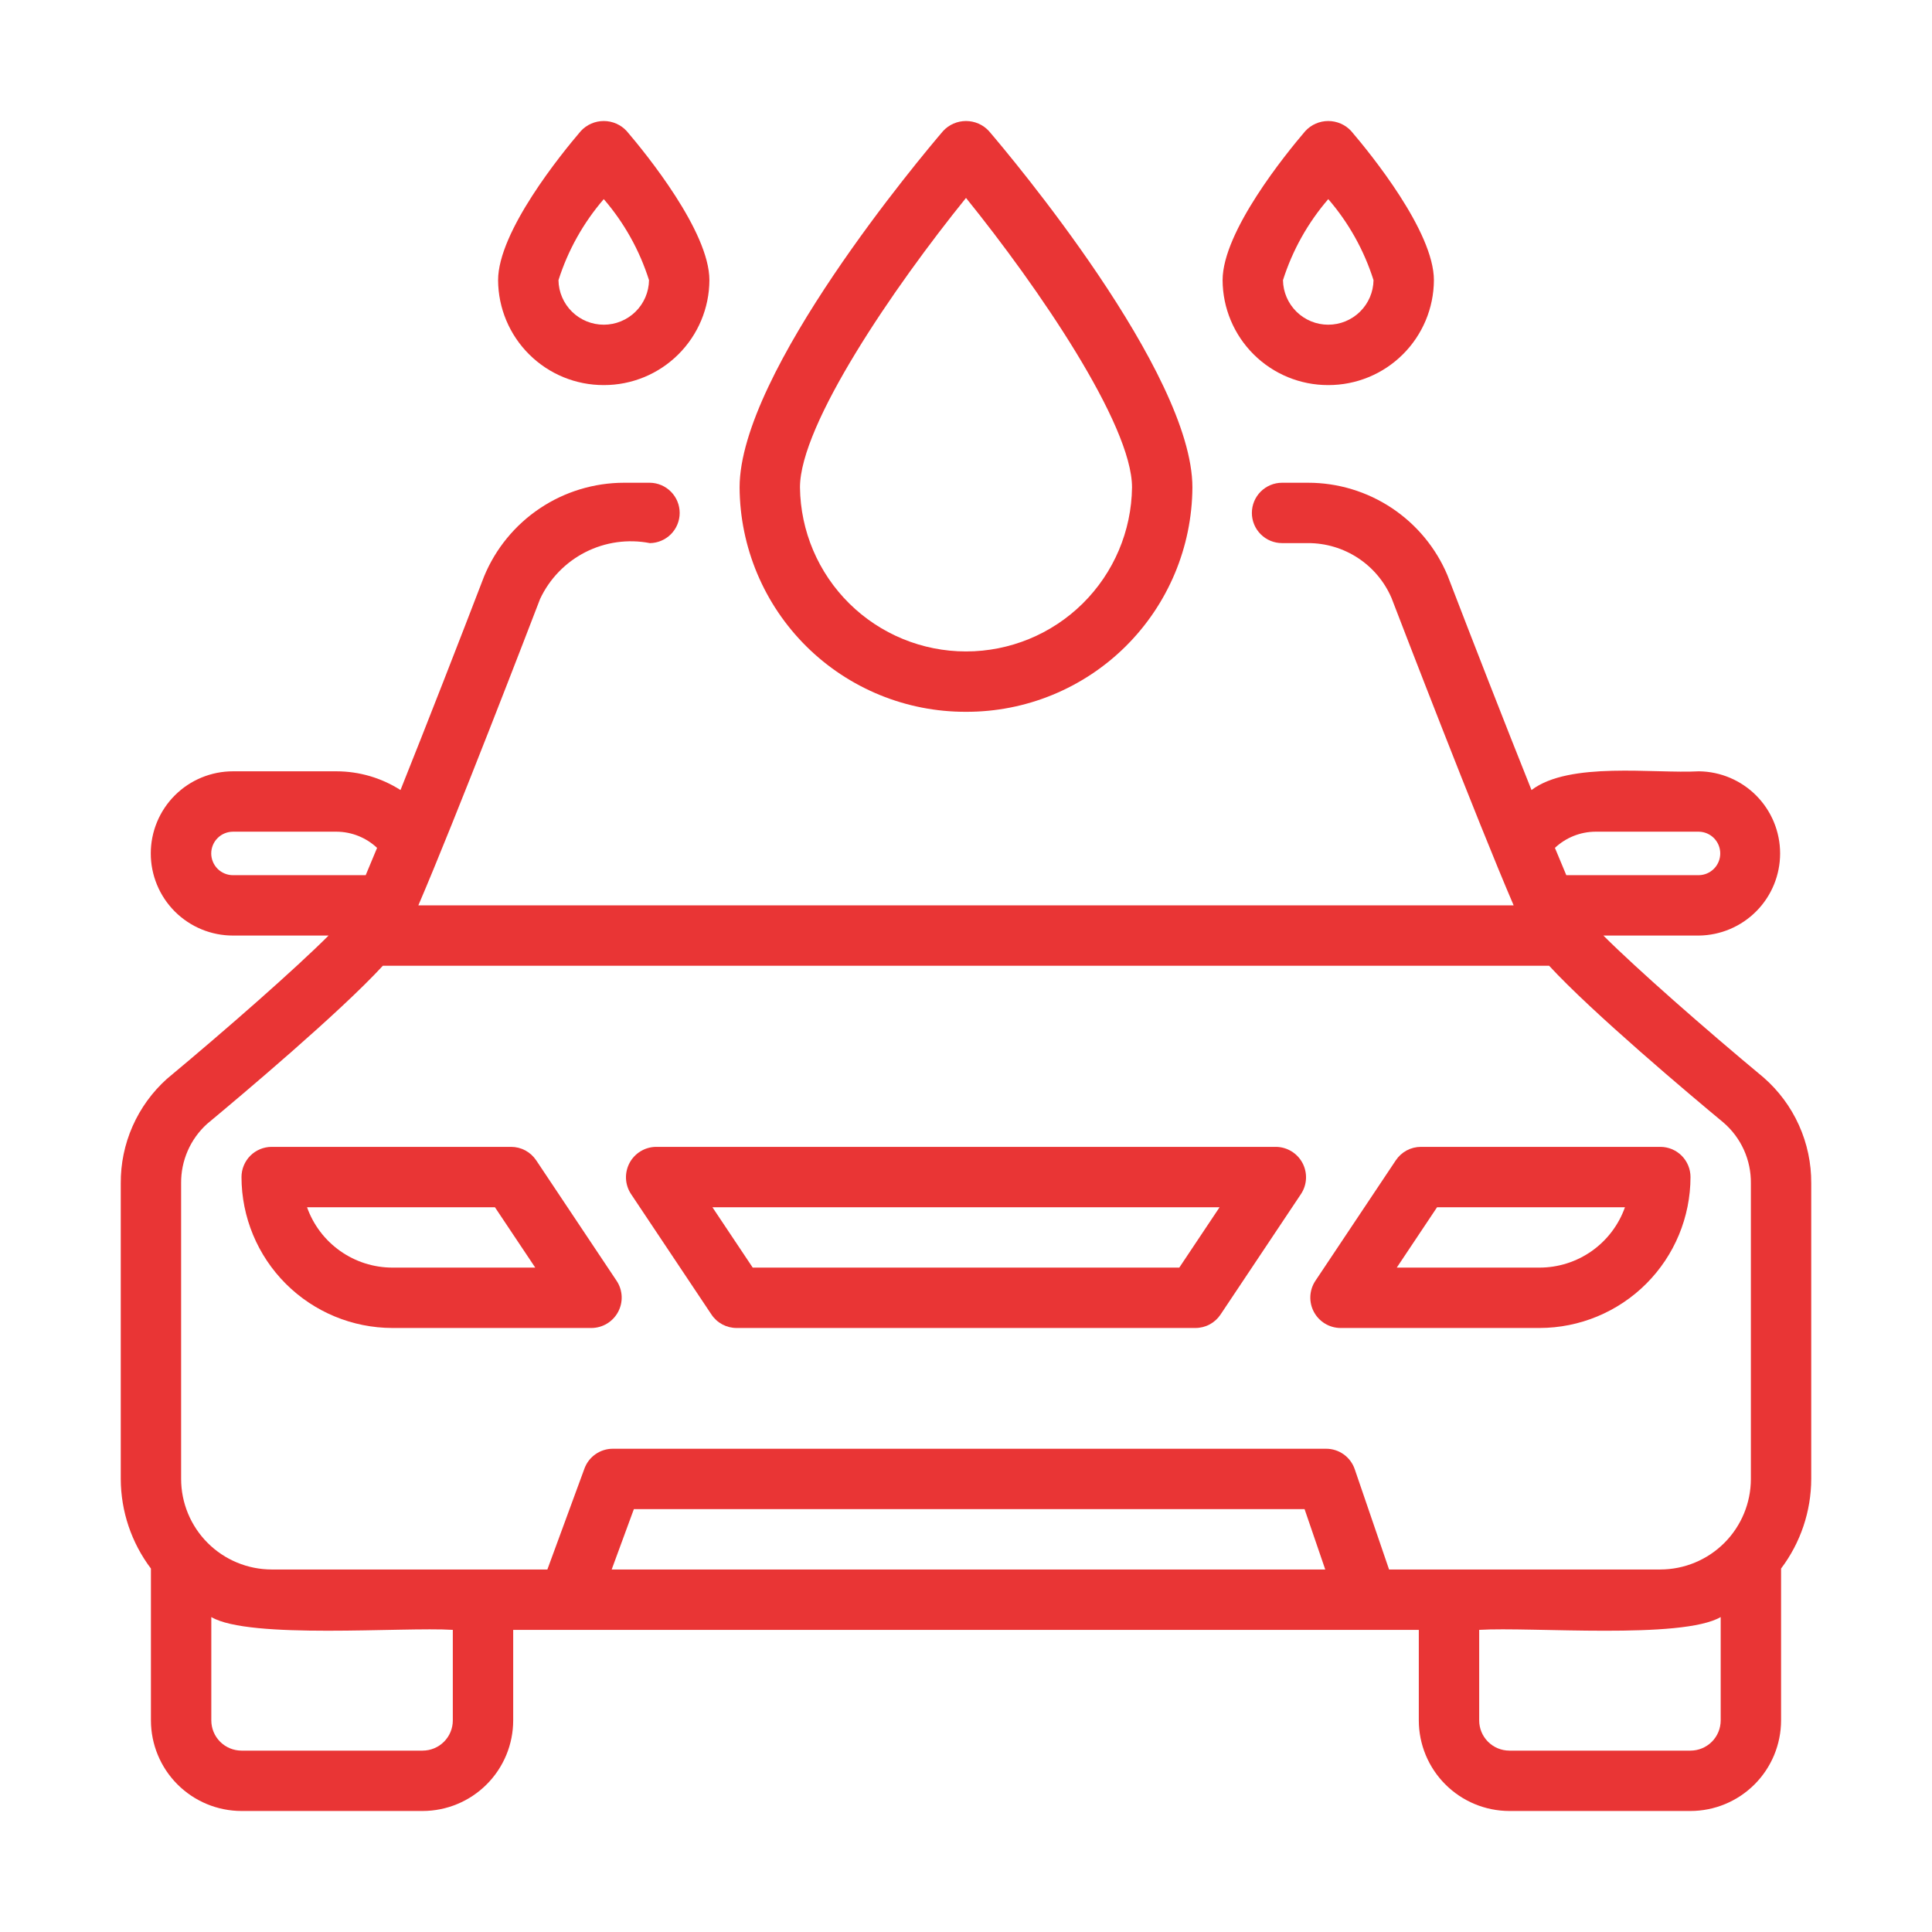
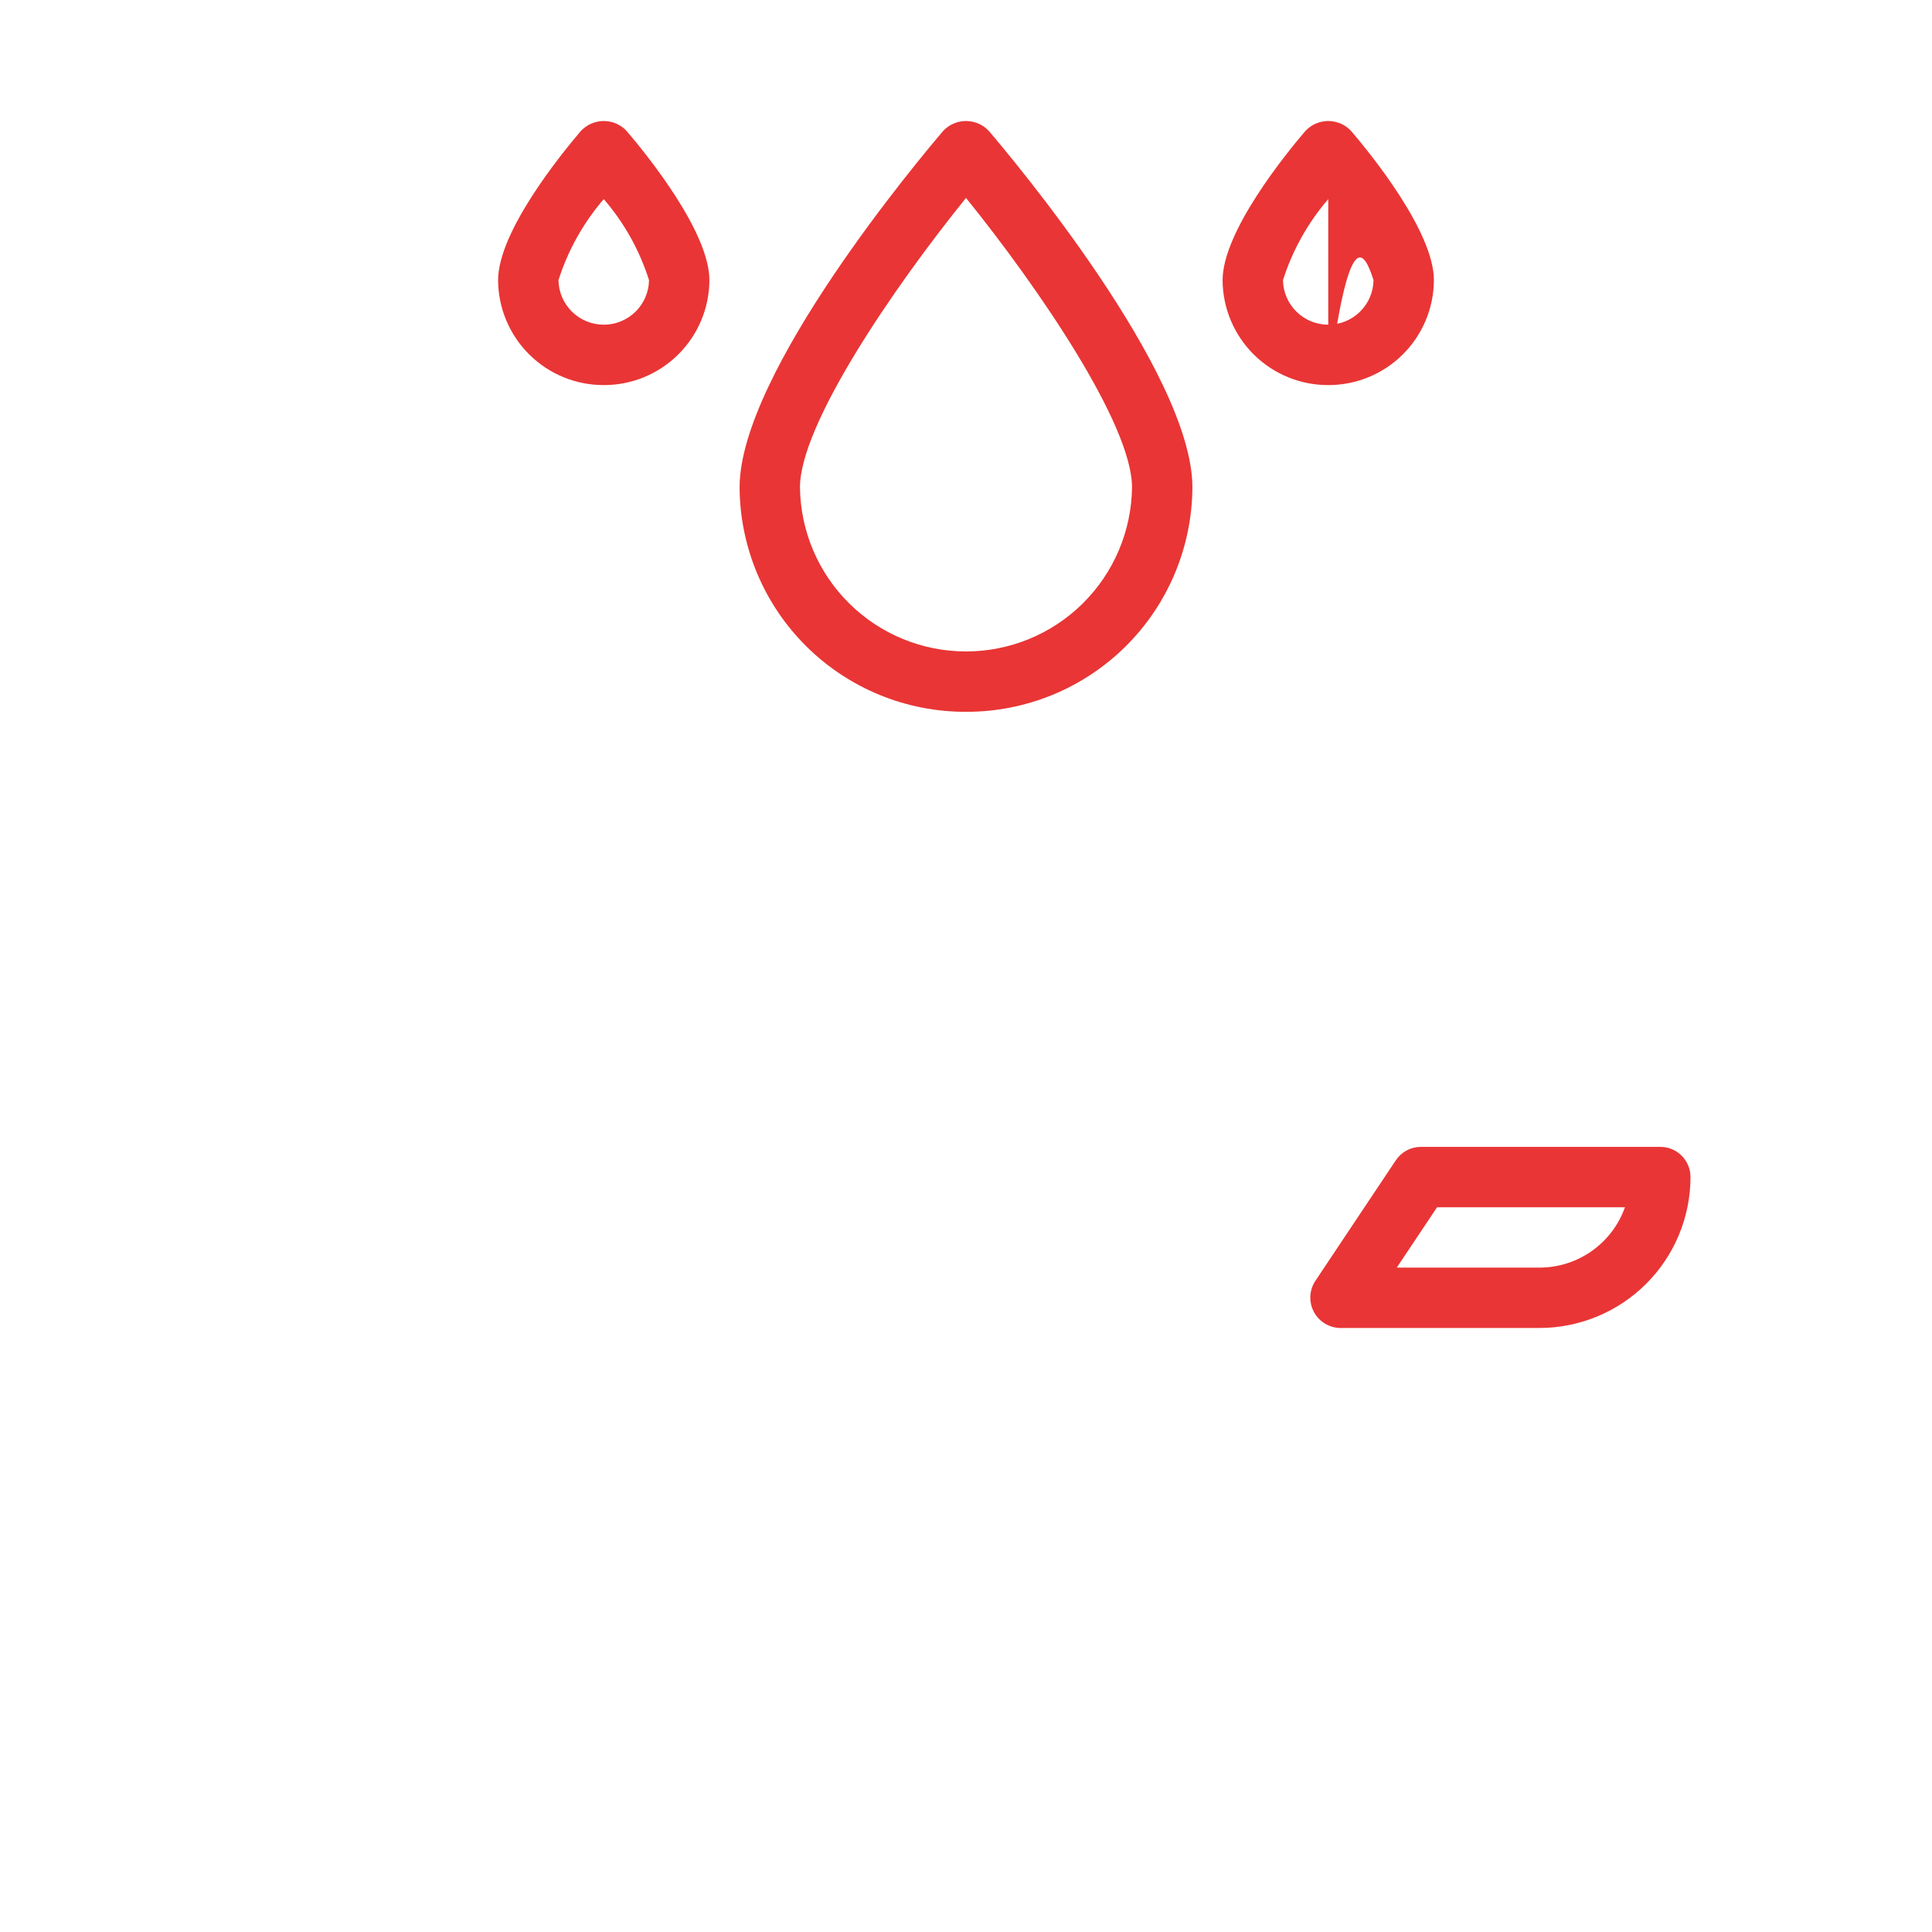
<svg xmlns="http://www.w3.org/2000/svg" width="91" height="91" viewBox="0 0 91 91" fill="none">
-   <path d="M83.064 50.749C80.244 48.405 77.08 45.623 75.521 44.066H80.023C81.041 44.054 82.013 43.641 82.729 42.917C83.445 42.193 83.846 41.216 83.846 40.198C83.846 39.18 83.444 38.203 82.729 37.479C82.013 36.755 81.041 36.342 80.023 36.33C77.891 36.447 73.929 35.853 72.136 37.212C70.858 34.019 69.343 30.131 68.18 27.103C67.637 25.809 66.723 24.705 65.554 23.928C64.386 23.152 63.013 22.737 61.61 22.738H60.387C60.01 22.738 59.649 22.888 59.382 23.154C59.115 23.421 58.965 23.783 58.965 24.16C58.965 24.537 59.115 24.898 59.382 25.165C59.649 25.432 60.01 25.581 60.387 25.581H61.61C62.447 25.58 63.266 25.824 63.965 26.284C64.664 26.743 65.213 27.398 65.543 28.167C66.015 29.396 69.538 38.552 71.295 42.644H19.705C21.46 38.558 24.982 29.404 25.439 28.211C25.885 27.259 26.637 26.484 27.574 26.007C28.511 25.531 29.581 25.381 30.613 25.582C30.986 25.576 31.342 25.424 31.605 25.158C31.867 24.892 32.014 24.533 32.014 24.16C32.014 23.786 31.867 23.428 31.605 23.162C31.342 22.896 30.986 22.743 30.613 22.738H29.39C27.979 22.74 26.6 23.159 25.428 23.944C24.255 24.729 23.341 25.844 22.802 27.148C21.649 30.151 20.139 34.026 18.864 37.212C17.965 36.638 16.921 36.332 15.854 36.33H10.977C10.469 36.329 9.965 36.429 9.495 36.623C9.025 36.816 8.597 37.101 8.237 37.461C7.877 37.82 7.592 38.246 7.397 38.716C7.202 39.186 7.102 39.69 7.102 40.198C7.102 40.707 7.202 41.21 7.397 41.68C7.592 42.15 7.877 42.576 8.237 42.936C8.597 43.295 9.025 43.58 9.495 43.774C9.965 43.968 10.469 44.067 10.977 44.066H15.477C13.913 45.628 10.737 48.422 7.859 50.818C7.17 51.438 6.62 52.197 6.245 53.046C5.871 53.894 5.681 54.812 5.688 55.739V69.66C5.692 71.184 6.191 72.665 7.109 73.881V81.035C7.111 82.166 7.56 83.25 8.36 84.049C9.16 84.849 10.244 85.299 11.375 85.3H19.906C21.037 85.299 22.121 84.849 22.921 84.049C23.721 83.25 24.171 82.166 24.172 81.035V76.769H66.828V81.035C66.829 82.166 67.279 83.25 68.079 84.049C68.879 84.849 69.963 85.299 71.094 85.3H79.625C80.756 85.299 81.84 84.849 82.64 84.049C83.44 83.25 83.889 82.166 83.891 81.035V73.881C84.809 72.665 85.308 71.184 85.312 69.66V55.739C85.319 54.795 85.122 53.86 84.734 52.999C84.346 52.137 83.776 51.37 83.064 50.749ZM75.146 39.174H80.023C80.291 39.179 80.546 39.29 80.734 39.481C80.921 39.673 81.026 39.93 81.026 40.198C81.026 40.466 80.921 40.724 80.734 40.915C80.546 41.106 80.291 41.217 80.023 41.222H73.775C73.611 40.835 73.435 40.412 73.239 39.936C73.756 39.451 74.437 39.178 75.146 39.174ZM10.977 41.222C10.842 41.223 10.709 41.197 10.584 41.145C10.459 41.094 10.346 41.019 10.251 40.924C10.155 40.828 10.079 40.715 10.028 40.591C9.976 40.466 9.949 40.333 9.949 40.198C9.949 40.063 9.976 39.93 10.028 39.805C10.079 39.681 10.155 39.568 10.251 39.473C10.346 39.377 10.459 39.302 10.584 39.251C10.709 39.2 10.842 39.174 10.977 39.174H15.854C16.563 39.178 17.244 39.451 17.761 39.936C17.566 40.412 17.389 40.835 17.225 41.222H10.977ZM21.328 81.035C21.328 81.412 21.178 81.773 20.911 82.04C20.645 82.306 20.283 82.456 19.906 82.457H11.375C10.998 82.456 10.637 82.306 10.37 82.04C10.103 81.773 9.954 81.412 9.953 81.035V76.166C11.746 77.224 18.972 76.622 21.328 76.769V81.035ZM28.811 73.925L29.856 71.082H61.447L62.421 73.925H28.811ZM81.047 81.035C81.046 81.412 80.897 81.773 80.63 82.04C80.363 82.306 80.002 82.456 79.625 82.457H71.094C70.717 82.456 70.355 82.306 70.089 82.04C69.822 81.773 69.672 81.412 69.672 81.035V76.769C72.131 76.62 79.211 77.228 81.047 76.166V81.035ZM82.469 69.66C82.468 70.791 82.018 71.875 81.218 72.675C80.418 73.474 79.334 73.924 78.203 73.925H65.427L63.809 69.199C63.712 68.918 63.531 68.675 63.29 68.503C63.049 68.33 62.76 68.238 62.463 68.238H28.864C28.573 68.238 28.289 68.327 28.05 68.494C27.811 68.66 27.63 68.896 27.529 69.169L25.782 73.925H12.797C11.666 73.924 10.582 73.474 9.782 72.675C8.982 71.875 8.532 70.791 8.531 69.66V55.739C8.525 55.212 8.63 54.69 8.841 54.207C9.051 53.724 9.362 53.291 9.753 52.937C11.347 51.612 16.006 47.692 18.033 45.488H72.966C74.988 47.686 79.64 51.6 81.17 52.868C81.584 53.222 81.915 53.663 82.139 54.159C82.364 54.655 82.476 55.195 82.469 55.739V69.66Z" fill="#E93535" />
-   <path d="M25.255 54.652C25.125 54.458 24.949 54.298 24.743 54.187C24.537 54.077 24.307 54.019 24.073 54.019H12.797C12.61 54.019 12.425 54.056 12.253 54.127C12.08 54.199 11.923 54.303 11.791 54.435C11.659 54.567 11.555 54.724 11.483 54.897C11.412 55.069 11.375 55.254 11.375 55.441C11.377 57.326 12.127 59.133 13.46 60.466C14.793 61.798 16.599 62.548 18.484 62.55H27.869C28.125 62.547 28.375 62.475 28.594 62.342C28.813 62.209 28.992 62.02 29.113 61.794C29.234 61.568 29.292 61.314 29.281 61.059C29.27 60.803 29.191 60.554 29.051 60.34L25.255 54.652ZM18.484 59.706C17.602 59.706 16.742 59.432 16.022 58.922C15.302 58.413 14.757 57.694 14.462 56.863H23.312L25.211 59.706H18.484Z" fill="#E93535" />
-   <path d="M60.103 54.019H30.897C30.641 54.022 30.391 54.094 30.172 54.227C29.953 54.36 29.774 54.549 29.653 54.775C29.533 55.001 29.475 55.255 29.485 55.511C29.496 55.767 29.576 56.015 29.715 56.23L33.511 61.917C33.641 62.112 33.817 62.272 34.023 62.382C34.229 62.492 34.46 62.55 34.694 62.55H56.306C56.54 62.55 56.771 62.492 56.977 62.382C57.183 62.272 57.359 62.112 57.489 61.917L61.285 56.23C61.425 56.015 61.504 55.767 61.515 55.511C61.525 55.255 61.468 55.001 61.347 54.775C61.226 54.549 61.047 54.36 60.828 54.227C60.609 54.094 60.359 54.022 60.103 54.019ZM55.546 59.706H35.454L33.556 56.863H57.444L55.546 59.706Z" fill="#E93535" />
  <path d="M78.203 54.019H66.927C66.693 54.019 66.463 54.077 66.257 54.187C66.051 54.298 65.875 54.458 65.745 54.652L61.949 60.34C61.809 60.554 61.73 60.803 61.719 61.059C61.708 61.314 61.766 61.569 61.887 61.794C62.008 62.02 62.187 62.209 62.406 62.342C62.624 62.475 62.875 62.547 63.131 62.55H72.516C74.4 62.548 76.207 61.798 77.54 60.466C78.873 59.133 79.623 57.326 79.625 55.441C79.625 55.254 79.588 55.069 79.517 54.897C79.445 54.724 79.341 54.567 79.209 54.435C79.077 54.303 78.92 54.199 78.747 54.127C78.575 54.056 78.39 54.019 78.203 54.019ZM72.516 59.706H65.79L67.688 56.863H76.538C76.243 57.694 75.698 58.413 74.978 58.923C74.257 59.432 73.397 59.706 72.516 59.706Z" fill="#E93535" />
  <path d="M45.5 33.527C48.315 33.536 51.019 32.428 53.018 30.447C55.017 28.465 56.149 25.771 56.164 22.956C56.164 17.535 47.561 7.319 46.58 6.173C46.443 6.023 46.276 5.904 46.09 5.823C45.904 5.742 45.703 5.7 45.5 5.7C45.297 5.7 45.096 5.742 44.91 5.823C44.724 5.904 44.557 6.023 44.42 6.173C43.439 7.319 34.836 17.535 34.836 22.956C34.851 25.771 35.983 28.465 37.982 30.447C39.981 32.428 42.685 33.536 45.5 33.527ZM45.5 9.323C48.894 13.521 53.32 19.989 53.32 22.956C53.296 25.014 52.461 26.979 50.997 28.426C49.533 29.872 47.558 30.684 45.5 30.684C43.442 30.684 41.467 29.872 40.003 28.426C38.539 26.979 37.704 25.014 37.68 22.956C37.68 19.989 42.106 13.521 45.5 9.323Z" fill="#E93535" />
-   <path d="M62.562 18.138C63.877 18.141 65.139 17.623 66.072 16.696C67.005 15.77 67.533 14.512 67.539 13.197C67.539 10.906 64.557 7.242 63.643 6.173C63.505 6.023 63.338 5.904 63.152 5.823C62.966 5.742 62.765 5.7 62.562 5.7C62.36 5.7 62.159 5.742 61.973 5.823C61.787 5.904 61.62 6.023 61.482 6.173C60.568 7.242 57.586 10.906 57.586 13.197C57.592 14.512 58.12 15.77 59.053 16.696C59.986 17.623 61.248 18.141 62.562 18.138ZM62.563 9.379C63.526 10.493 64.251 11.793 64.695 13.197C64.686 13.757 64.457 14.29 64.058 14.682C63.659 15.074 63.122 15.294 62.562 15.294C62.003 15.294 61.466 15.074 61.067 14.682C60.668 14.29 60.439 13.757 60.43 13.197C60.875 11.793 61.601 10.494 62.563 9.379Z" fill="#E93535" />
+   <path d="M62.562 18.138C63.877 18.141 65.139 17.623 66.072 16.696C67.005 15.77 67.533 14.512 67.539 13.197C67.539 10.906 64.557 7.242 63.643 6.173C63.505 6.023 63.338 5.904 63.152 5.823C62.966 5.742 62.765 5.7 62.562 5.7C62.36 5.7 62.159 5.742 61.973 5.823C61.787 5.904 61.62 6.023 61.482 6.173C60.568 7.242 57.586 10.906 57.586 13.197C57.592 14.512 58.12 15.77 59.053 16.696C59.986 17.623 61.248 18.141 62.562 18.138ZC63.526 10.493 64.251 11.793 64.695 13.197C64.686 13.757 64.457 14.29 64.058 14.682C63.659 15.074 63.122 15.294 62.562 15.294C62.003 15.294 61.466 15.074 61.067 14.682C60.668 14.29 60.439 13.757 60.43 13.197C60.875 11.793 61.601 10.494 62.563 9.379Z" fill="#E93535" />
  <path d="M28.438 18.138C29.752 18.141 31.014 17.623 31.947 16.696C32.88 15.77 33.408 14.512 33.414 13.197C33.414 10.906 30.432 7.242 29.518 6.173C29.38 6.023 29.213 5.904 29.027 5.823C28.841 5.742 28.64 5.7 28.438 5.7C28.235 5.7 28.034 5.742 27.848 5.823C27.662 5.904 27.495 6.023 27.357 6.173C26.443 7.242 23.461 10.906 23.461 13.197C23.467 14.512 23.995 15.77 24.928 16.696C25.861 17.623 27.123 18.141 28.438 18.138ZM28.438 9.379C29.401 10.493 30.126 11.793 30.57 13.197C30.561 13.757 30.332 14.29 29.933 14.682C29.534 15.074 28.997 15.294 28.438 15.294C27.878 15.294 27.341 15.074 26.942 14.682C26.543 14.29 26.314 13.757 26.305 13.197C26.75 11.793 27.476 10.494 28.438 9.379Z" fill="#E93535" />
</svg>